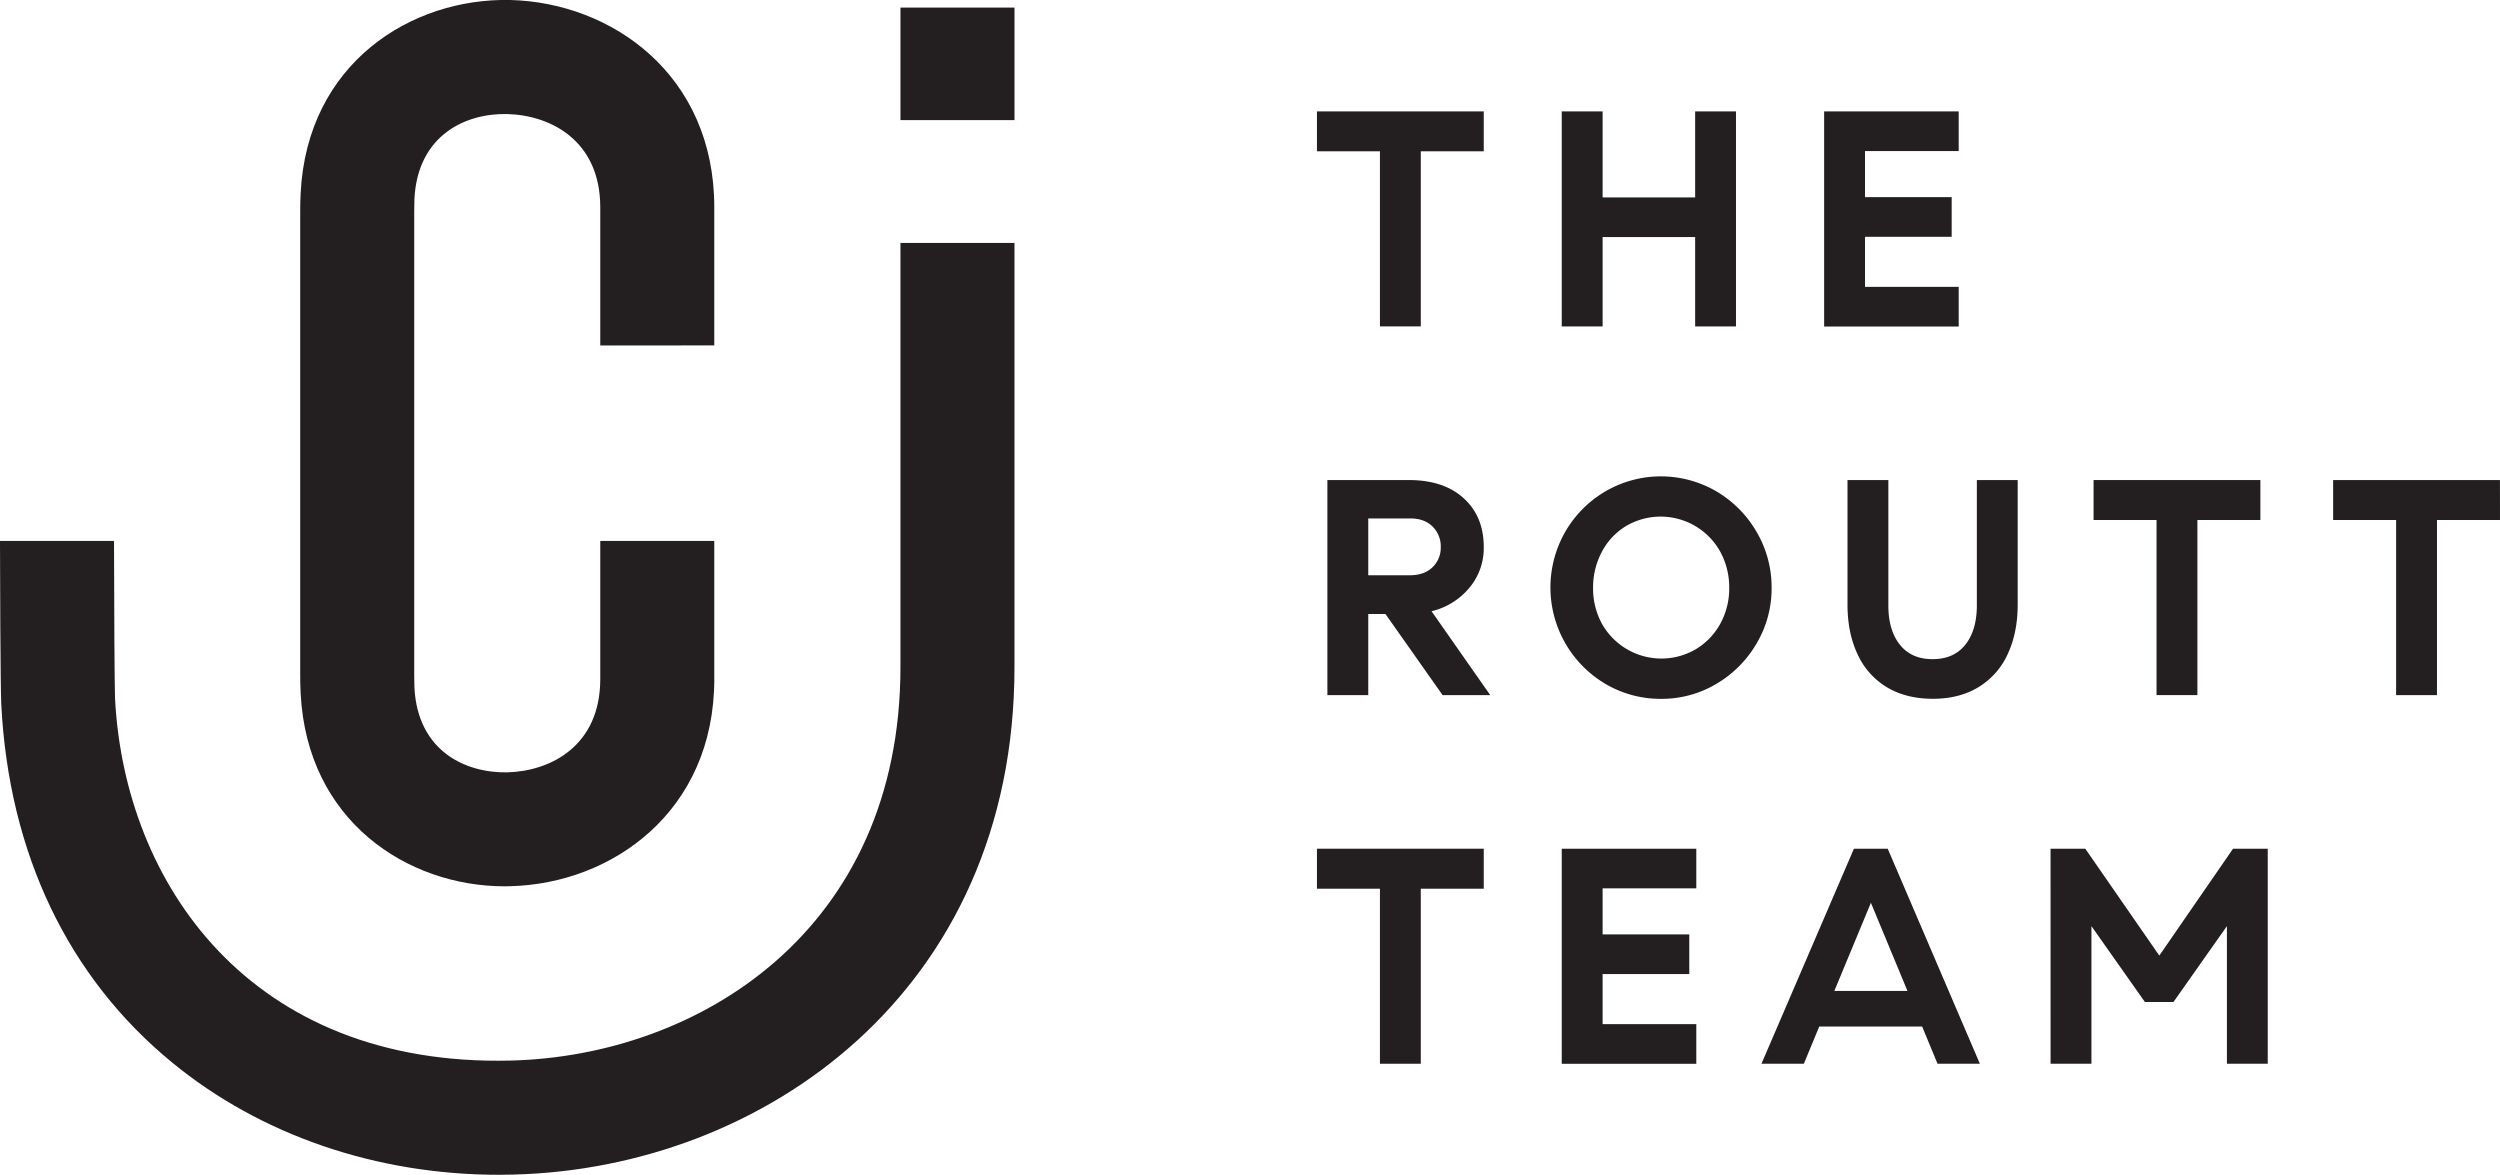
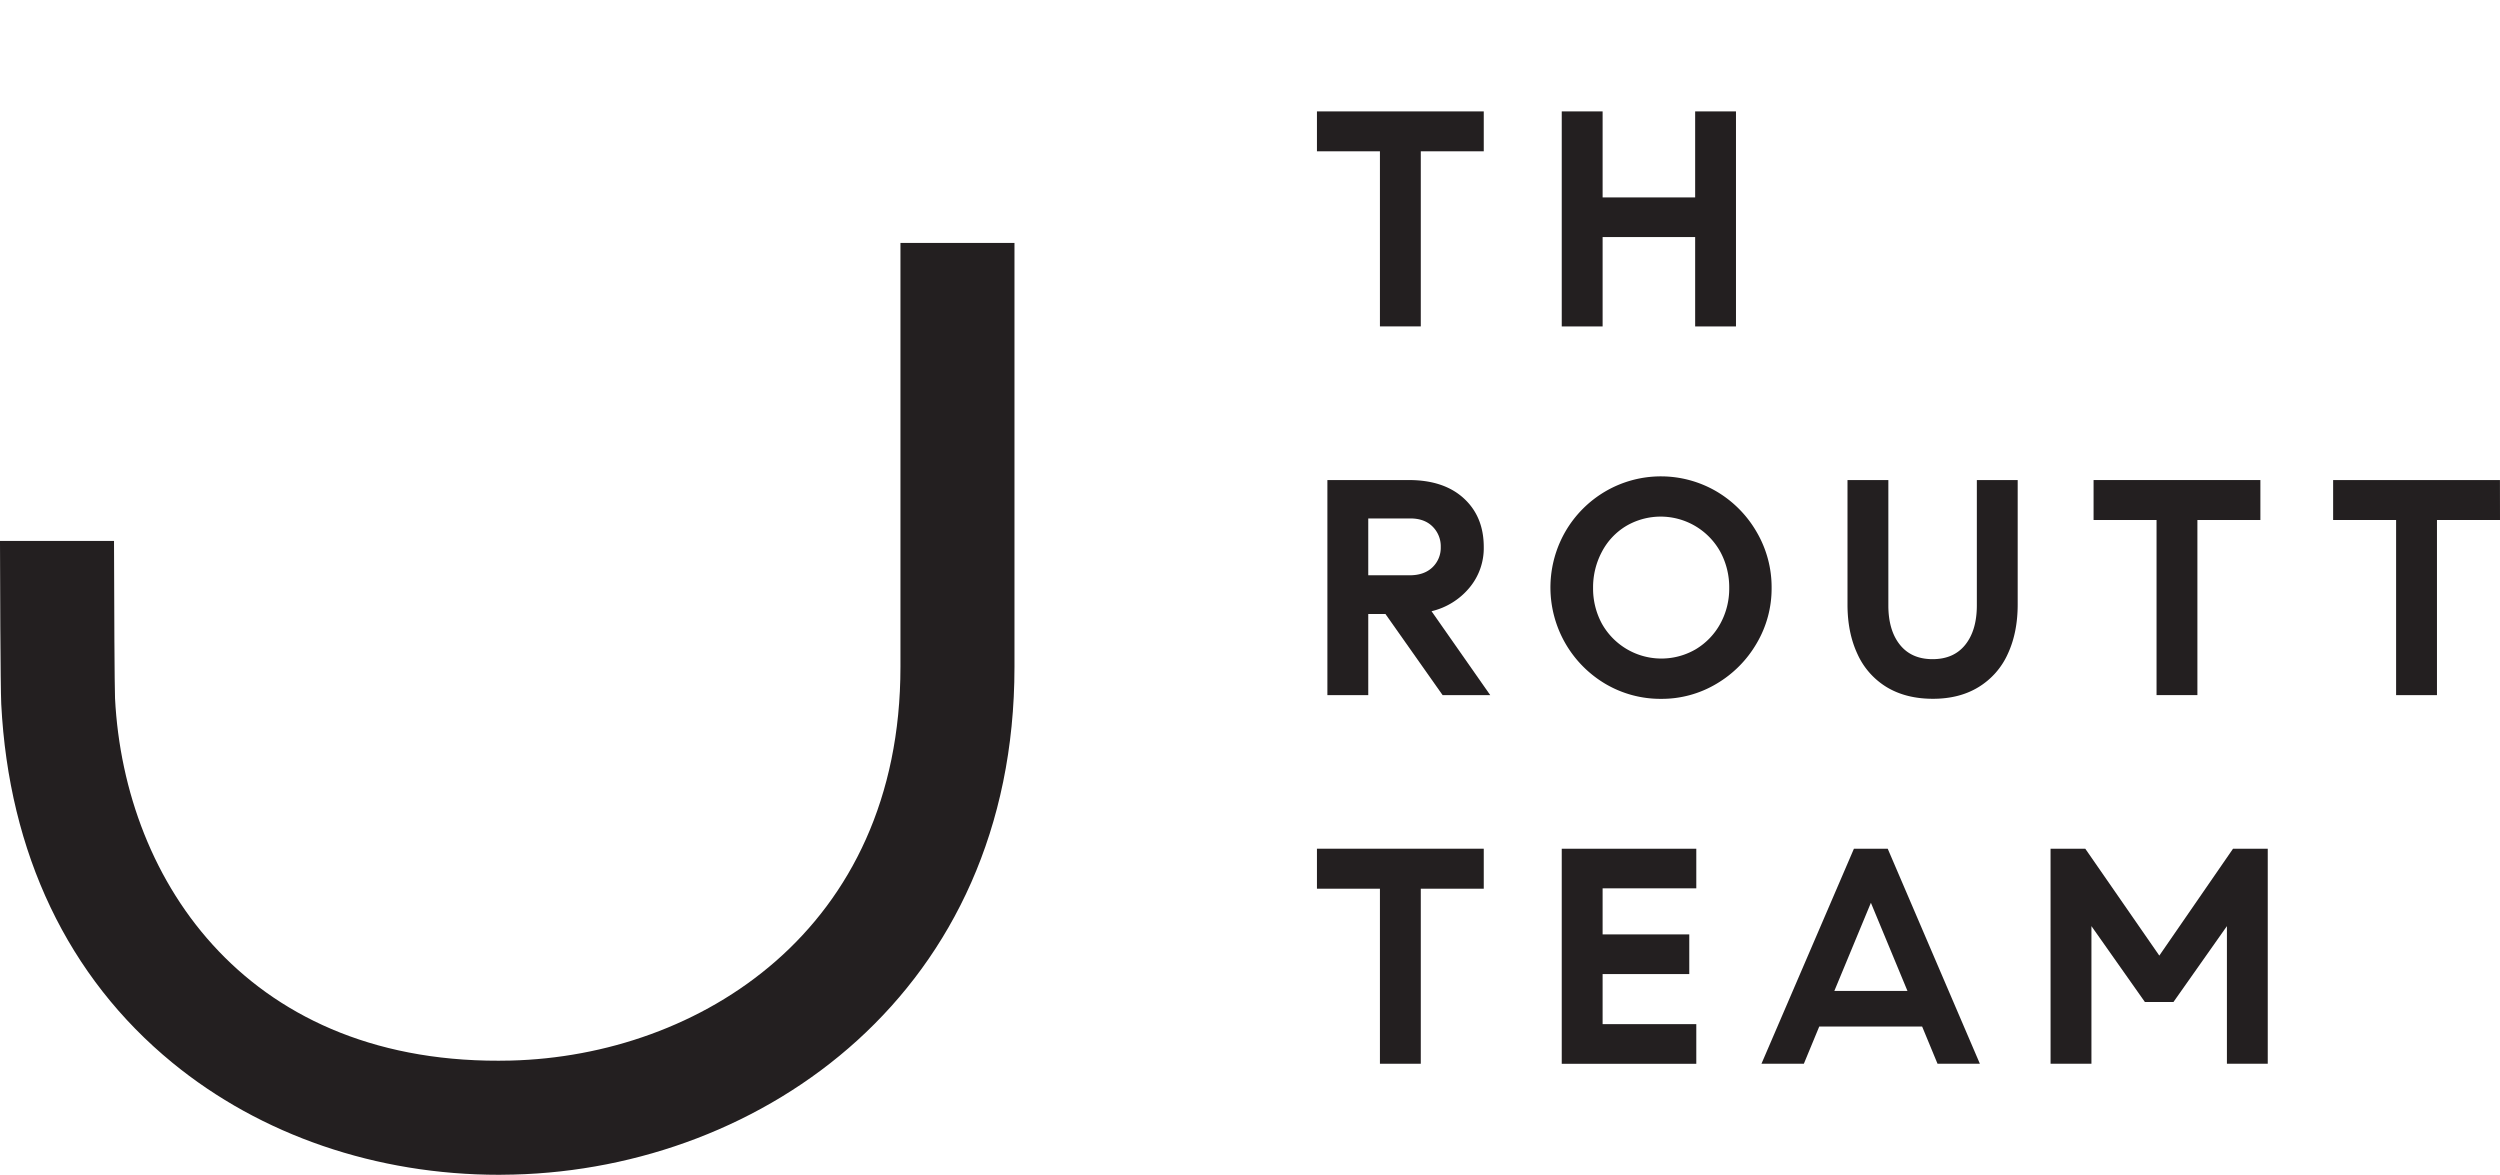
<svg xmlns="http://www.w3.org/2000/svg" viewBox="0 0 1701.91 799.76">
  <g fill="#231f20">
    <path d="m1010.09 103h-42.87v119.2h-27.81v-119.2h-42.88v-27.16h113.56z" />
    <path d="m1181.79 75.84v146.39h-27.79v-60.85h-63v60.85h-27.82v-146.39h27.82v58.56h63v-58.56z" />
-     <path d="m1269.63 102.82v31.37h59v27h-59v34.09h63.78v27h-91.6v-146.44h91.6v27z" />
    <path d="m1014.49 473.2h-32.42l-38.9-55.2h-11.71v55.2h-27.82v-146.4h55.42q23.85 0 37.44 12.45t13.59 33.14a42 42 0 0 1 -9.93 27.92 47.83 47.83 0 0 1 -25.62 15.79zm-54.8-81.57q9.82 0 15.48-5.43a18.37 18.37 0 0 0 5.64-13.81 18.83 18.83 0 0 0 -5.54-13.9q-5.53-5.55-15.16-5.55h-28.65v38.69z" />
    <path d="m1092.91 465.56a76.25 76.25 0 0 1 -27.29-103.62 75.58 75.58 0 0 1 27.4-27.5 74.94 74.94 0 0 1 75.49.1 76.15 76.15 0 0 1 27.4 27.71 74.29 74.29 0 0 1 10.14 38 73.32 73.32 0 0 1 -10.14 37.64 76.34 76.34 0 0 1 -27.4 27.61 72.57 72.57 0 0 1 -37.74 10.25 73.63 73.63 0 0 1 -37.86-10.19zm61.59-23.63a45.78 45.78 0 0 0 16.63-17.36 49.56 49.56 0 0 0 6.06-24.36 50.76 50.76 0 0 0 -6.06-24.57 46.41 46.41 0 0 0 -64.1-17.57 44.54 44.54 0 0 0 -16.52 17.57 51.37 51.37 0 0 0 -6 24.57 50.15 50.15 0 0 0 6 24.36 46.42 46.42 0 0 0 64 17.36z" />
    <path d="m1373.57 326.8v84.7q0 19.25-6.8 33.78a50.79 50.79 0 0 1 -19.86 22.48q-13.08 8-31.27 7.95t-31.27-7.95a50.79 50.79 0 0 1 -19.86-22.48q-6.81-14.53-6.8-33.78v-84.7h27.81v85.33q0 16.94 7.85 26.77t22.27 9.83q14.43 0 22.27-9.83t7.85-26.77v-85.33z" />
    <path d="m1538.79 354h-42.88v119.2h-27.81v-119.2h-42.87v-27.2h113.56z" />
    <path d="m1701.91 354h-42.91v119.2h-27.82v-119.2h-42.87v-27.2h113.56z" />
    <path d="m1010.09 605h-42.87v119.16h-27.81v-119.16h-42.88v-27.23h113.56z" />
    <path d="m1091 604.74v31.37h59v27h-59v34.09h63.78v27h-91.6v-146.43h91.6v27z" />
    <path d="m1308.53 698.85h-70.06l-10.47 25.31h-28.86l62.95-146.39h23l62.74 146.39h-28.83zm-10-24.26-24.89-60-24.89 60z" />
    <path d="m1395.94 577.77h23.64l50.4 72.77 50.19-72.77h23.63v146.39h-27.8v-93.69l-36.39 51.65h-19.45l-36.39-51.65v93.69h-27.82z" />
-     <path d="m408.64 235.19v-94.05c0-45.63-34-62.71-63.17-63.49-28-.77-61.09 14-63.34 57.67-.08 2.8-.15 5.67-.15 8.54v315.71c0 2.87.07 5.74.15 8.54 2.25 43.7 35.39 58.29 63.34 57.67 29.18-.78 63.17-17.85 63.17-63.49v-94.05h77.62v94.05c0 90.34-69.85 139.32-138.85 141-1.25.08-2.49.08-3.73.08-66.44 0-134.66-44.55-139-131.32-.23-4.19-.31-8.31-.31-12.5v-315.69c0-4.19.08-8.3.31-12.42 4.42-88.44 75.32-132.95 142.73-131.44 69 1.78 138.85 50.76 138.85 141.1v94.05z" />
    <path d="m690.62 165.39v288.67c0 221.2-171.45 341.27-340.89 345.54-3.33.08-6.59.16-9.93.16-83.51 0-162.22-26.93-222.45-76.3-71.09-58.21-111.35-142.65-116.5-244.17-.54-10.87-.85-90.72-.85-110.97v-.08h77.62c.07 45.71.38 99.4.69 107.16 6.45 126 92 250.93 269.41 246.59 127.83-3.18 265.28-88.41 265.28-267.93v-288.67z" />
-     <path d="m613.01 5.16h77.62v76.61h-77.62z" />
  </g>
</svg>